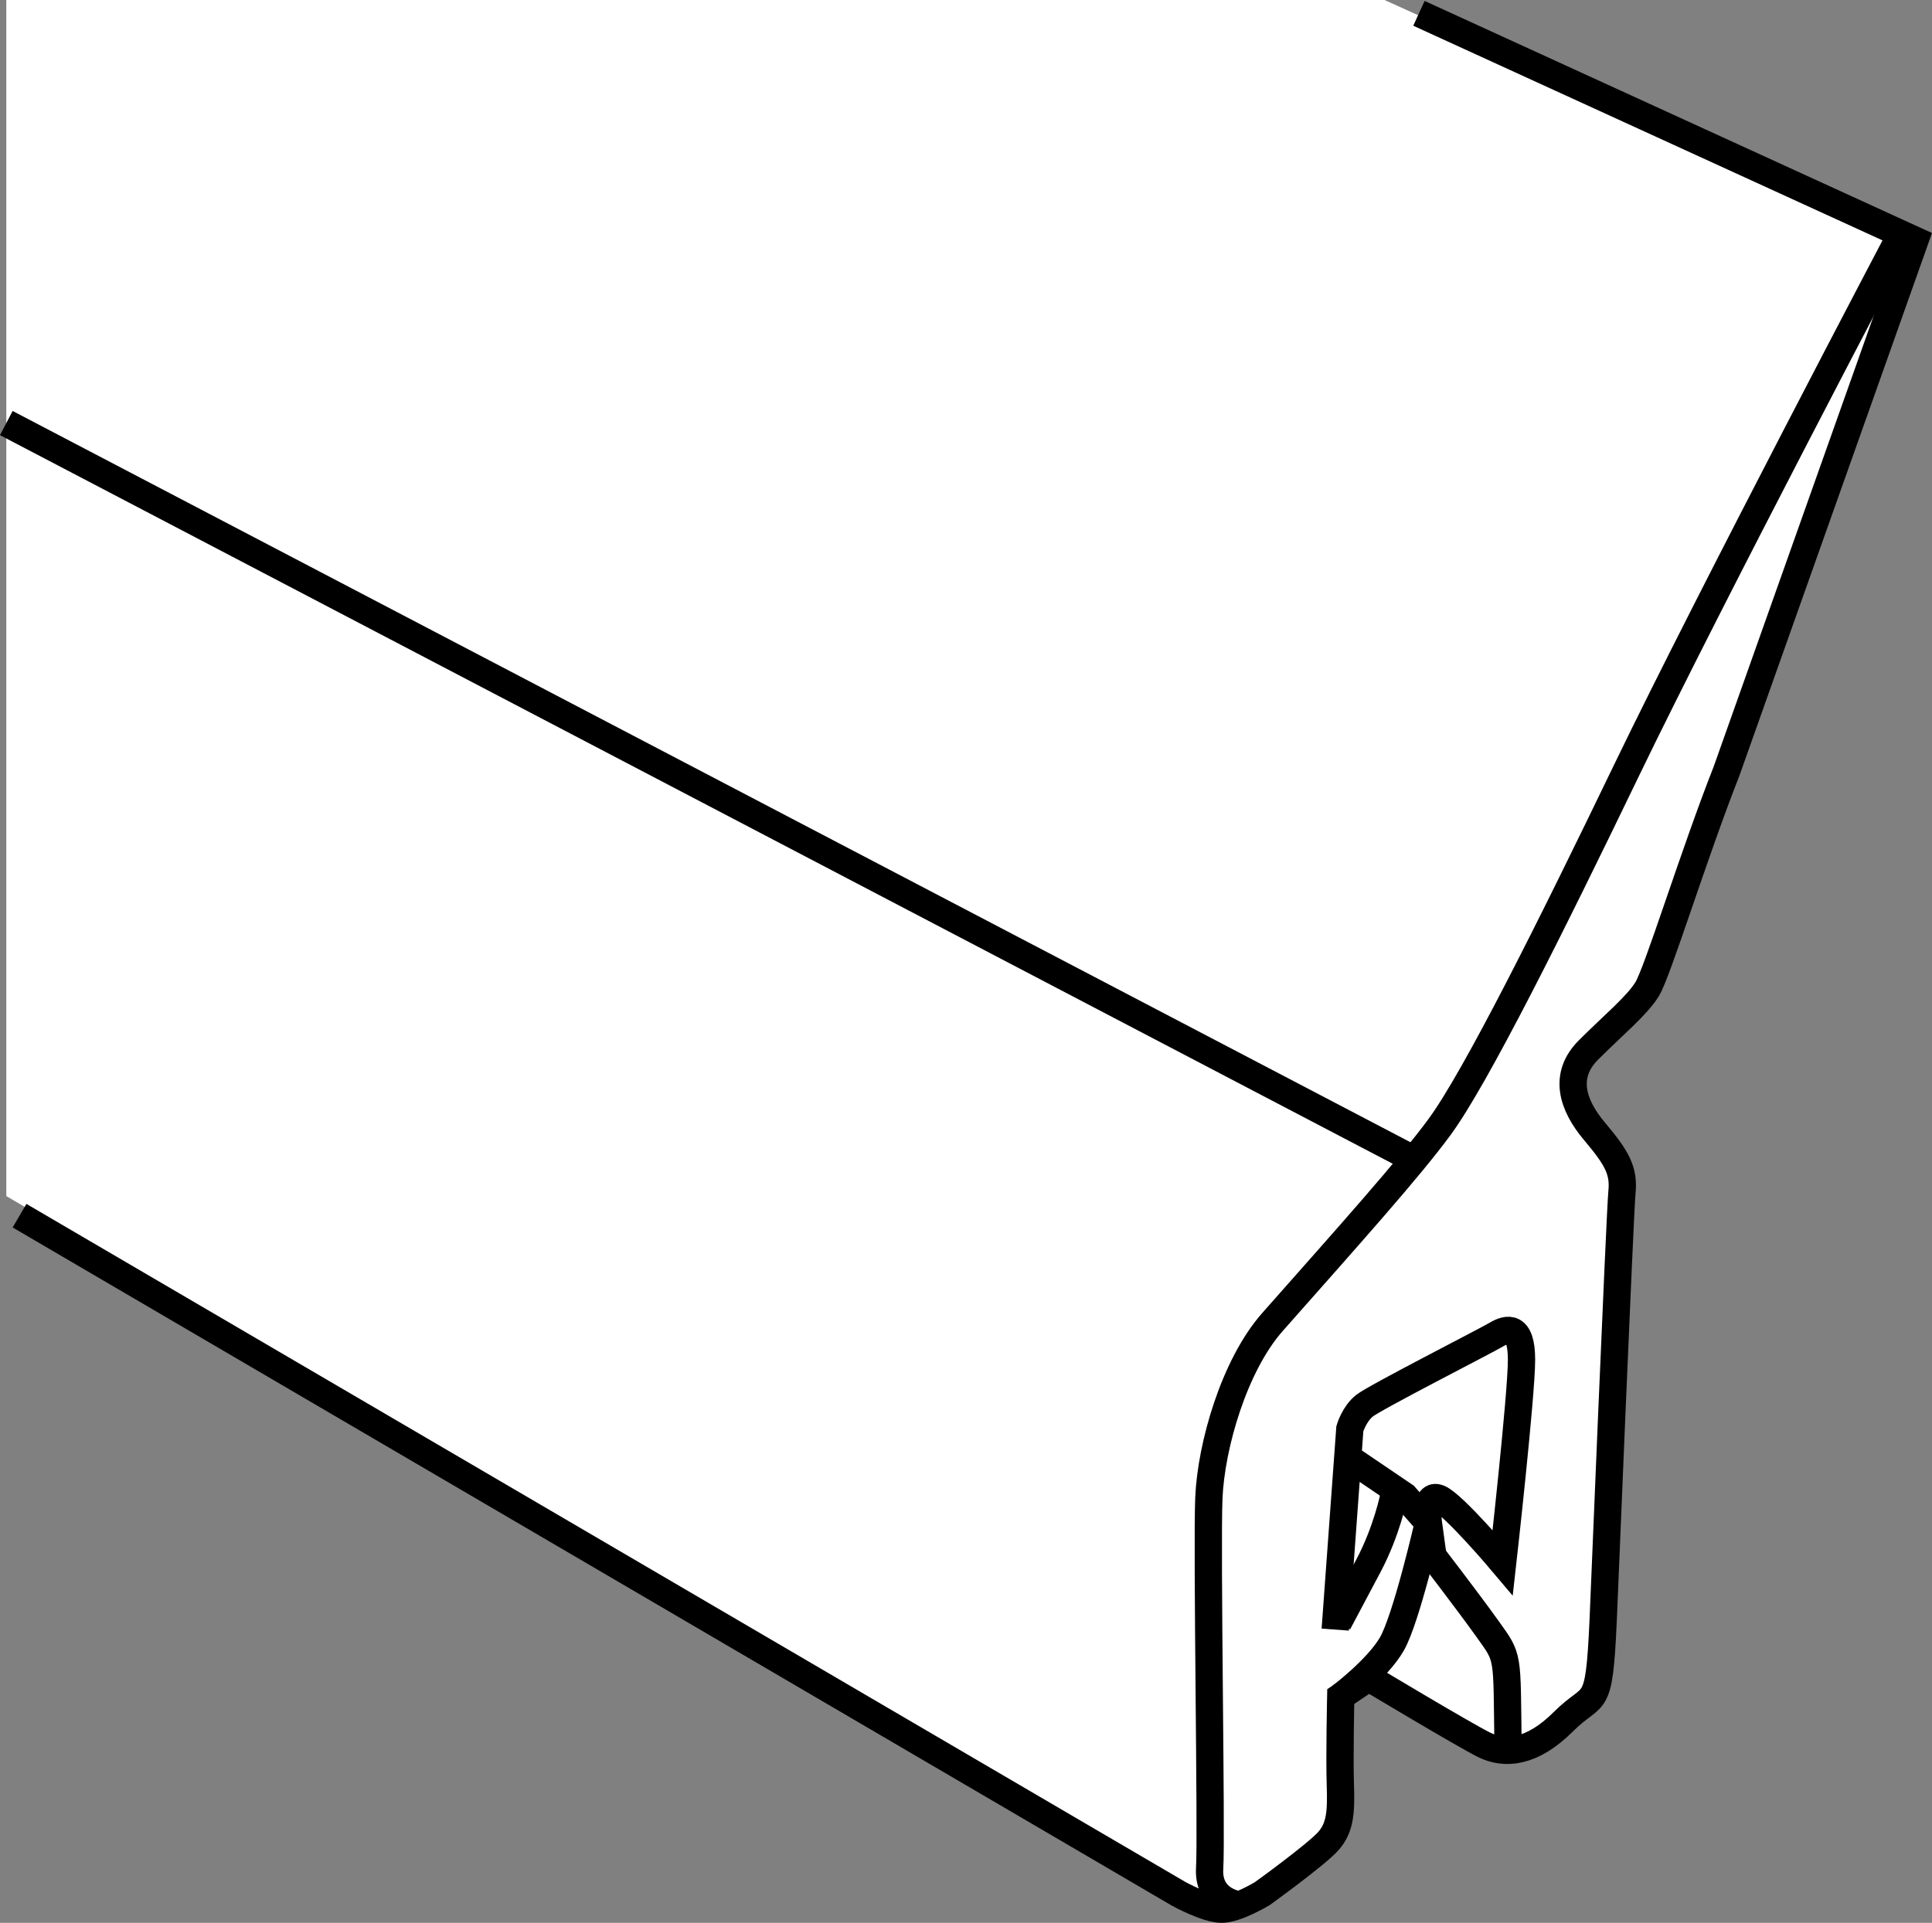
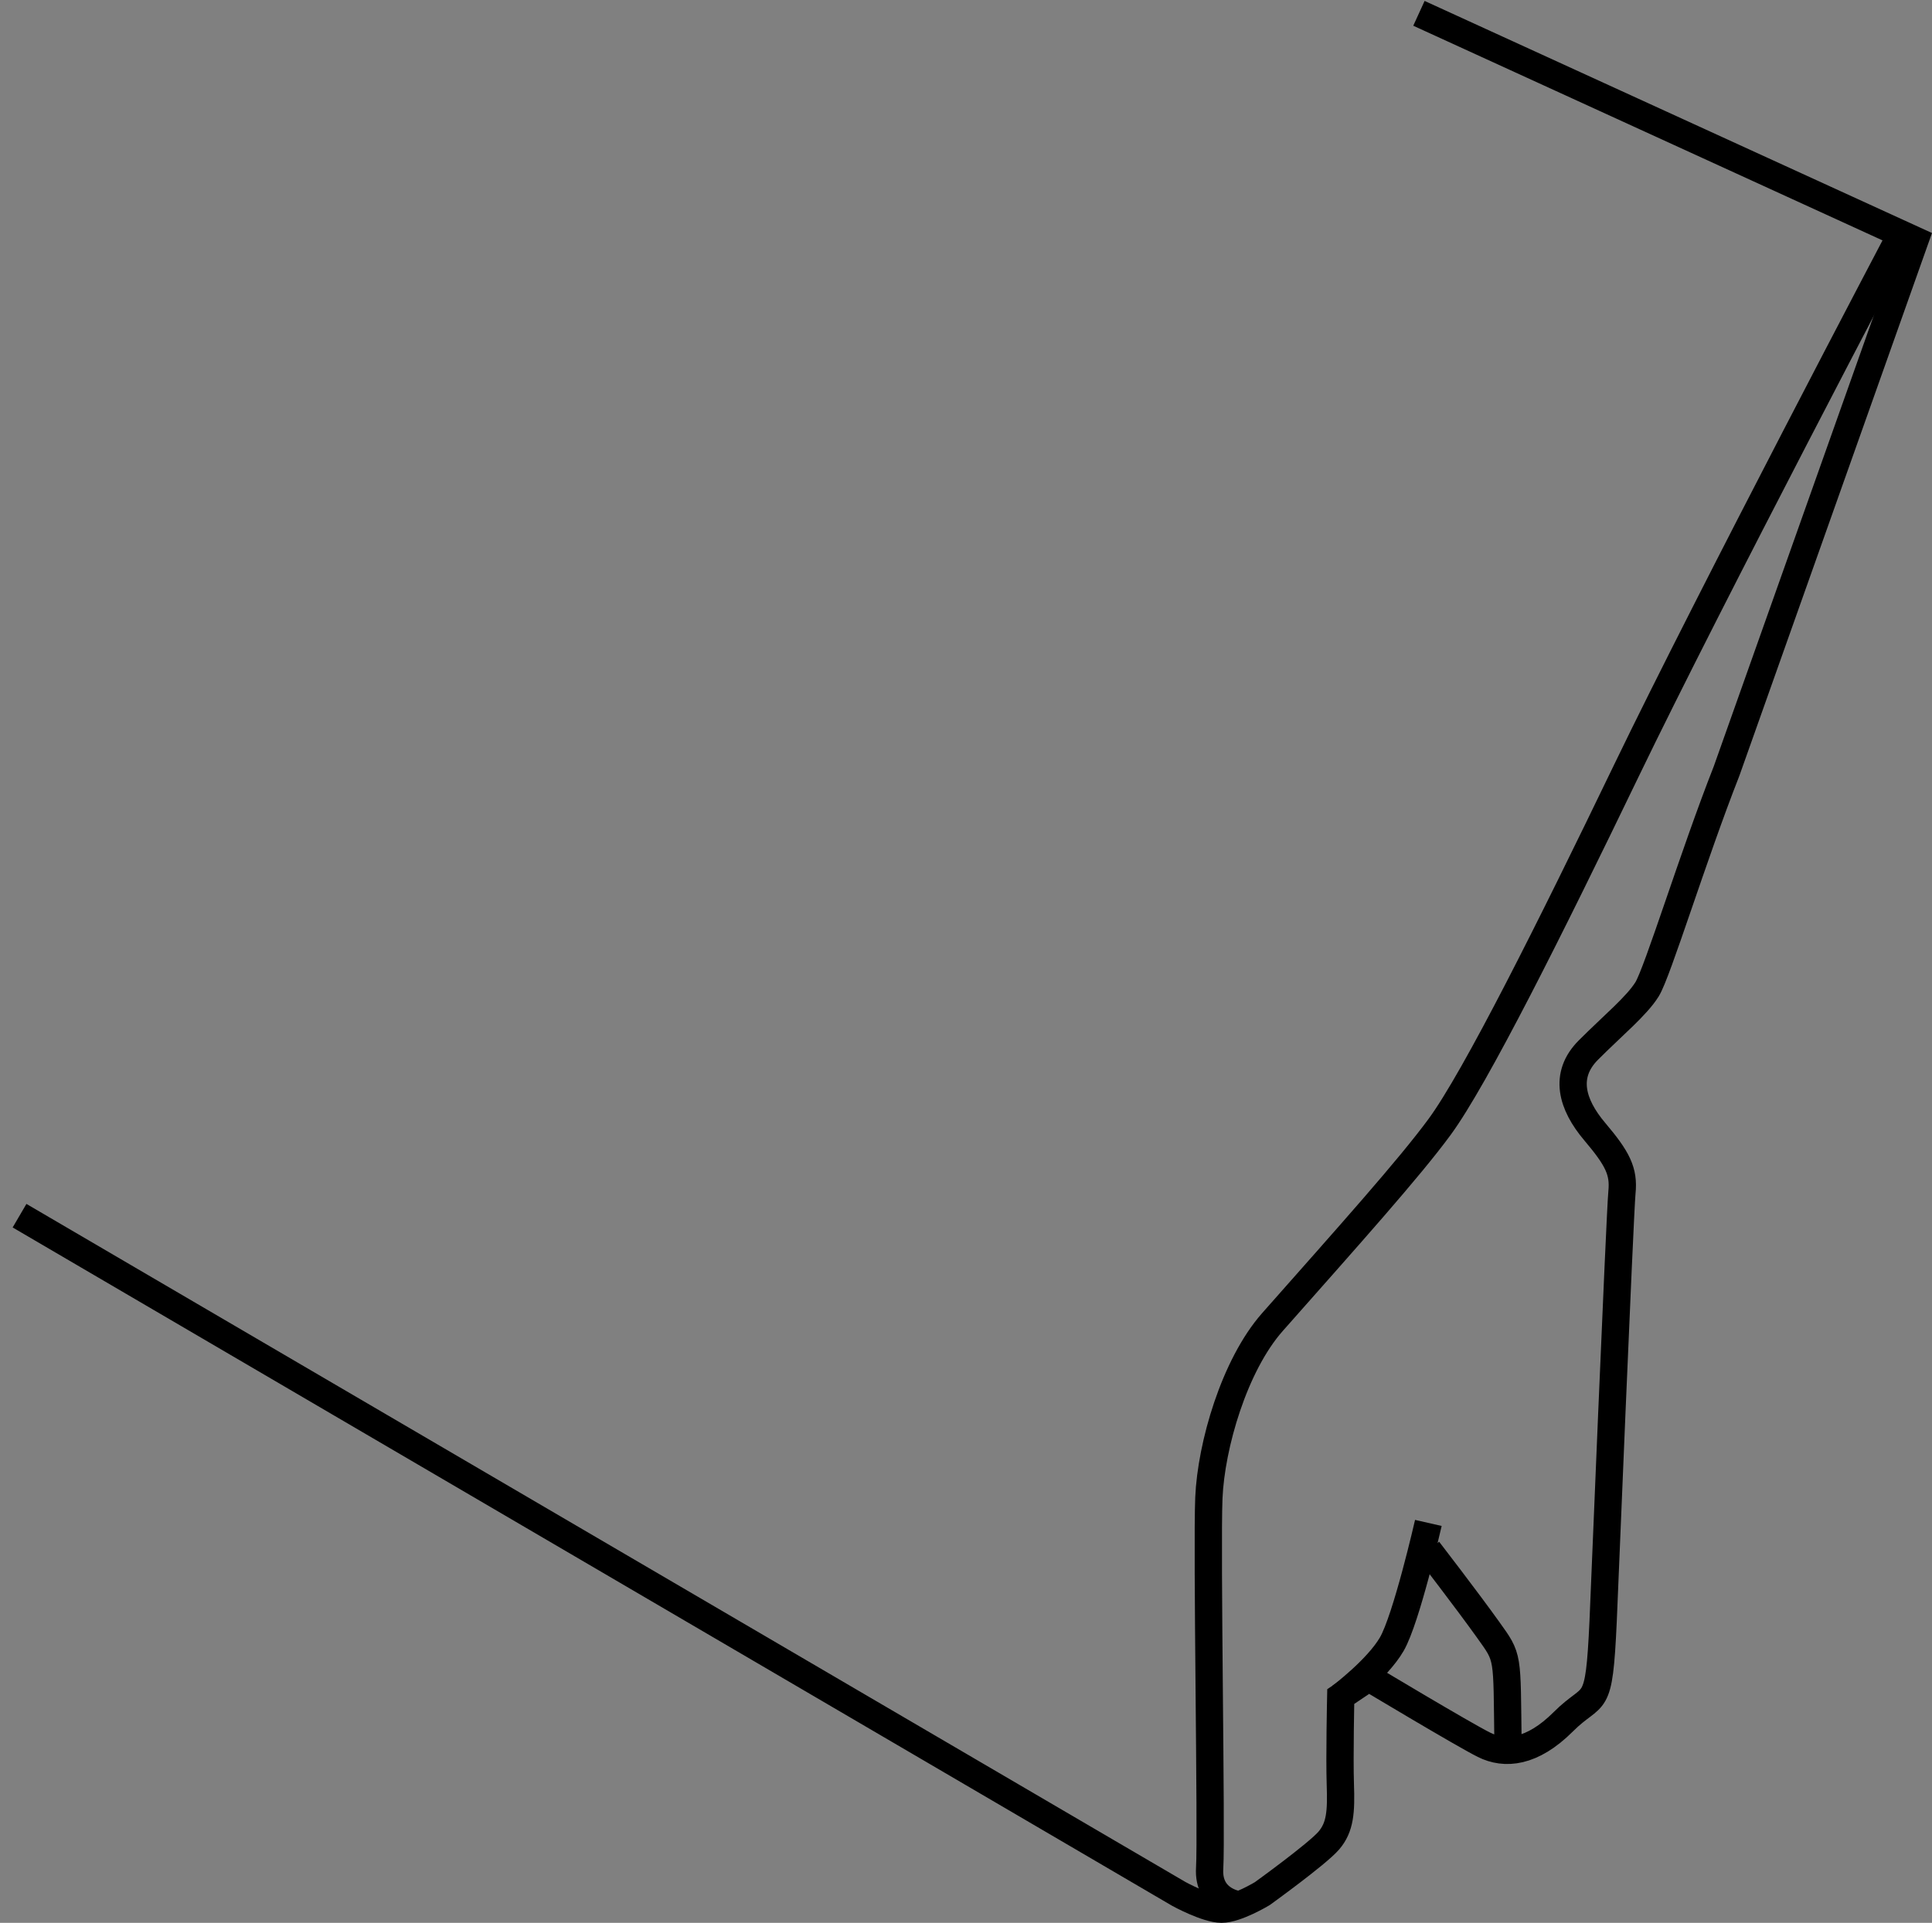
<svg xmlns="http://www.w3.org/2000/svg" version="1.1" id="image" x="0px" y="0px" width="56.654px" height="56.4px" viewBox="0 0 56.654 56.4" enable-background="new 0 0 56.654 56.4" xml:space="preserve">
  <rect x="0" y="0" width="56.654" height="56.4" fill="#808080" stroke="none" />
-   <polygon fill="#FFFFFF" points="0.185,0 0.185,35.083 35.821,56 38.962,53.99 39.238,53.465 39.315,49.763   40.136,49.211 43.819,51.27 44.617,51.278 46.101,50.266 46.861,49.26 47.562,34.972 46.765,33.192 46.205,31.366   46.58,30.798 48.123,29.249 48.748,27.902 56.155,7.046 40.6,0 " />
  <path fill="none" stroke="#000000" stroke-width="0.8" d="M0.573,35.658l33.994,19.893c0,0,0.817,0.449,1.254,0.449  c0.438,0,1.193-0.456,1.193-0.456s1.607-1.158,1.949-1.554c0.341-0.395,0.368-0.852,0.341-1.649  c-0.027-0.798,0.012-2.578,0.012-2.578l0.821-0.552c0,0,2.762,1.657,3.375,1.964  c0.614,0.307,1.412,0.245,2.332-0.675c0.921-0.92,1.043-0.245,1.166-2.946c0,0,0.491-11.968,0.552-12.582  c0.061-0.614-0.123-0.982-0.798-1.78c-0.675-0.798-0.921-1.657-0.184-2.394c0.737-0.737,1.412-1.289,1.718-1.78  c0.307-0.491,1.35-3.905,2.332-6.402l5.524-15.57L41.609,0.391" />
  <path fill="none" stroke="#000000" stroke-width="0.8" d="M36.342,55.87c0,0-0.932-0.092-0.87-1.074  c0.061-0.982-0.088-9.329-0.023-10.863c0.065-1.535,0.744-3.886,1.864-5.155c2.259-2.555,4.008-4.507,4.899-5.72  c1.062-1.446,3.261-5.853,5.474-10.441c2.474-5.128,8.067-15.754,8.067-15.754" />
-   <path fill="none" stroke="#000000" stroke-width="0.8" d="M39.522,42.747l1.669,1.132l0.695,0.79  c0,0-0.123-0.897,0.307-0.721s1.872,1.887,1.872,1.887s0.552-4.91,0.552-5.953s-0.43-0.921-0.737-0.737  c-0.307,0.184-3.56,1.841-3.867,2.087c-0.307,0.245-0.43,0.675-0.43,0.675l-0.429,5.892" />
-   <line fill="none" stroke="#000000" stroke-width="0.8" x1="41.463" y1="34.009" x2="0.185" y2="12.409" />
  <path fill="none" stroke="#000000" stroke-width="0.8" d="M39.315,49.763c0,0,1.066-0.798,1.496-1.534  c0.43-0.737,1.074-3.559,1.074-3.559" />
  <path fill="none" stroke="#000000" stroke-width="0.8" d="M44.221,51.178c-0.035-2.681,0.027-2.52-0.587-3.38  c-0.614-0.859-1.749-2.332-1.749-2.332" />
-   <path fill="none" stroke="#000000" stroke-width="0.8" d="M39.238,47.603c0,0,0.334-0.625,0.886-1.669  c0.553-1.043,0.748-2.056,0.748-2.056" />
</svg>